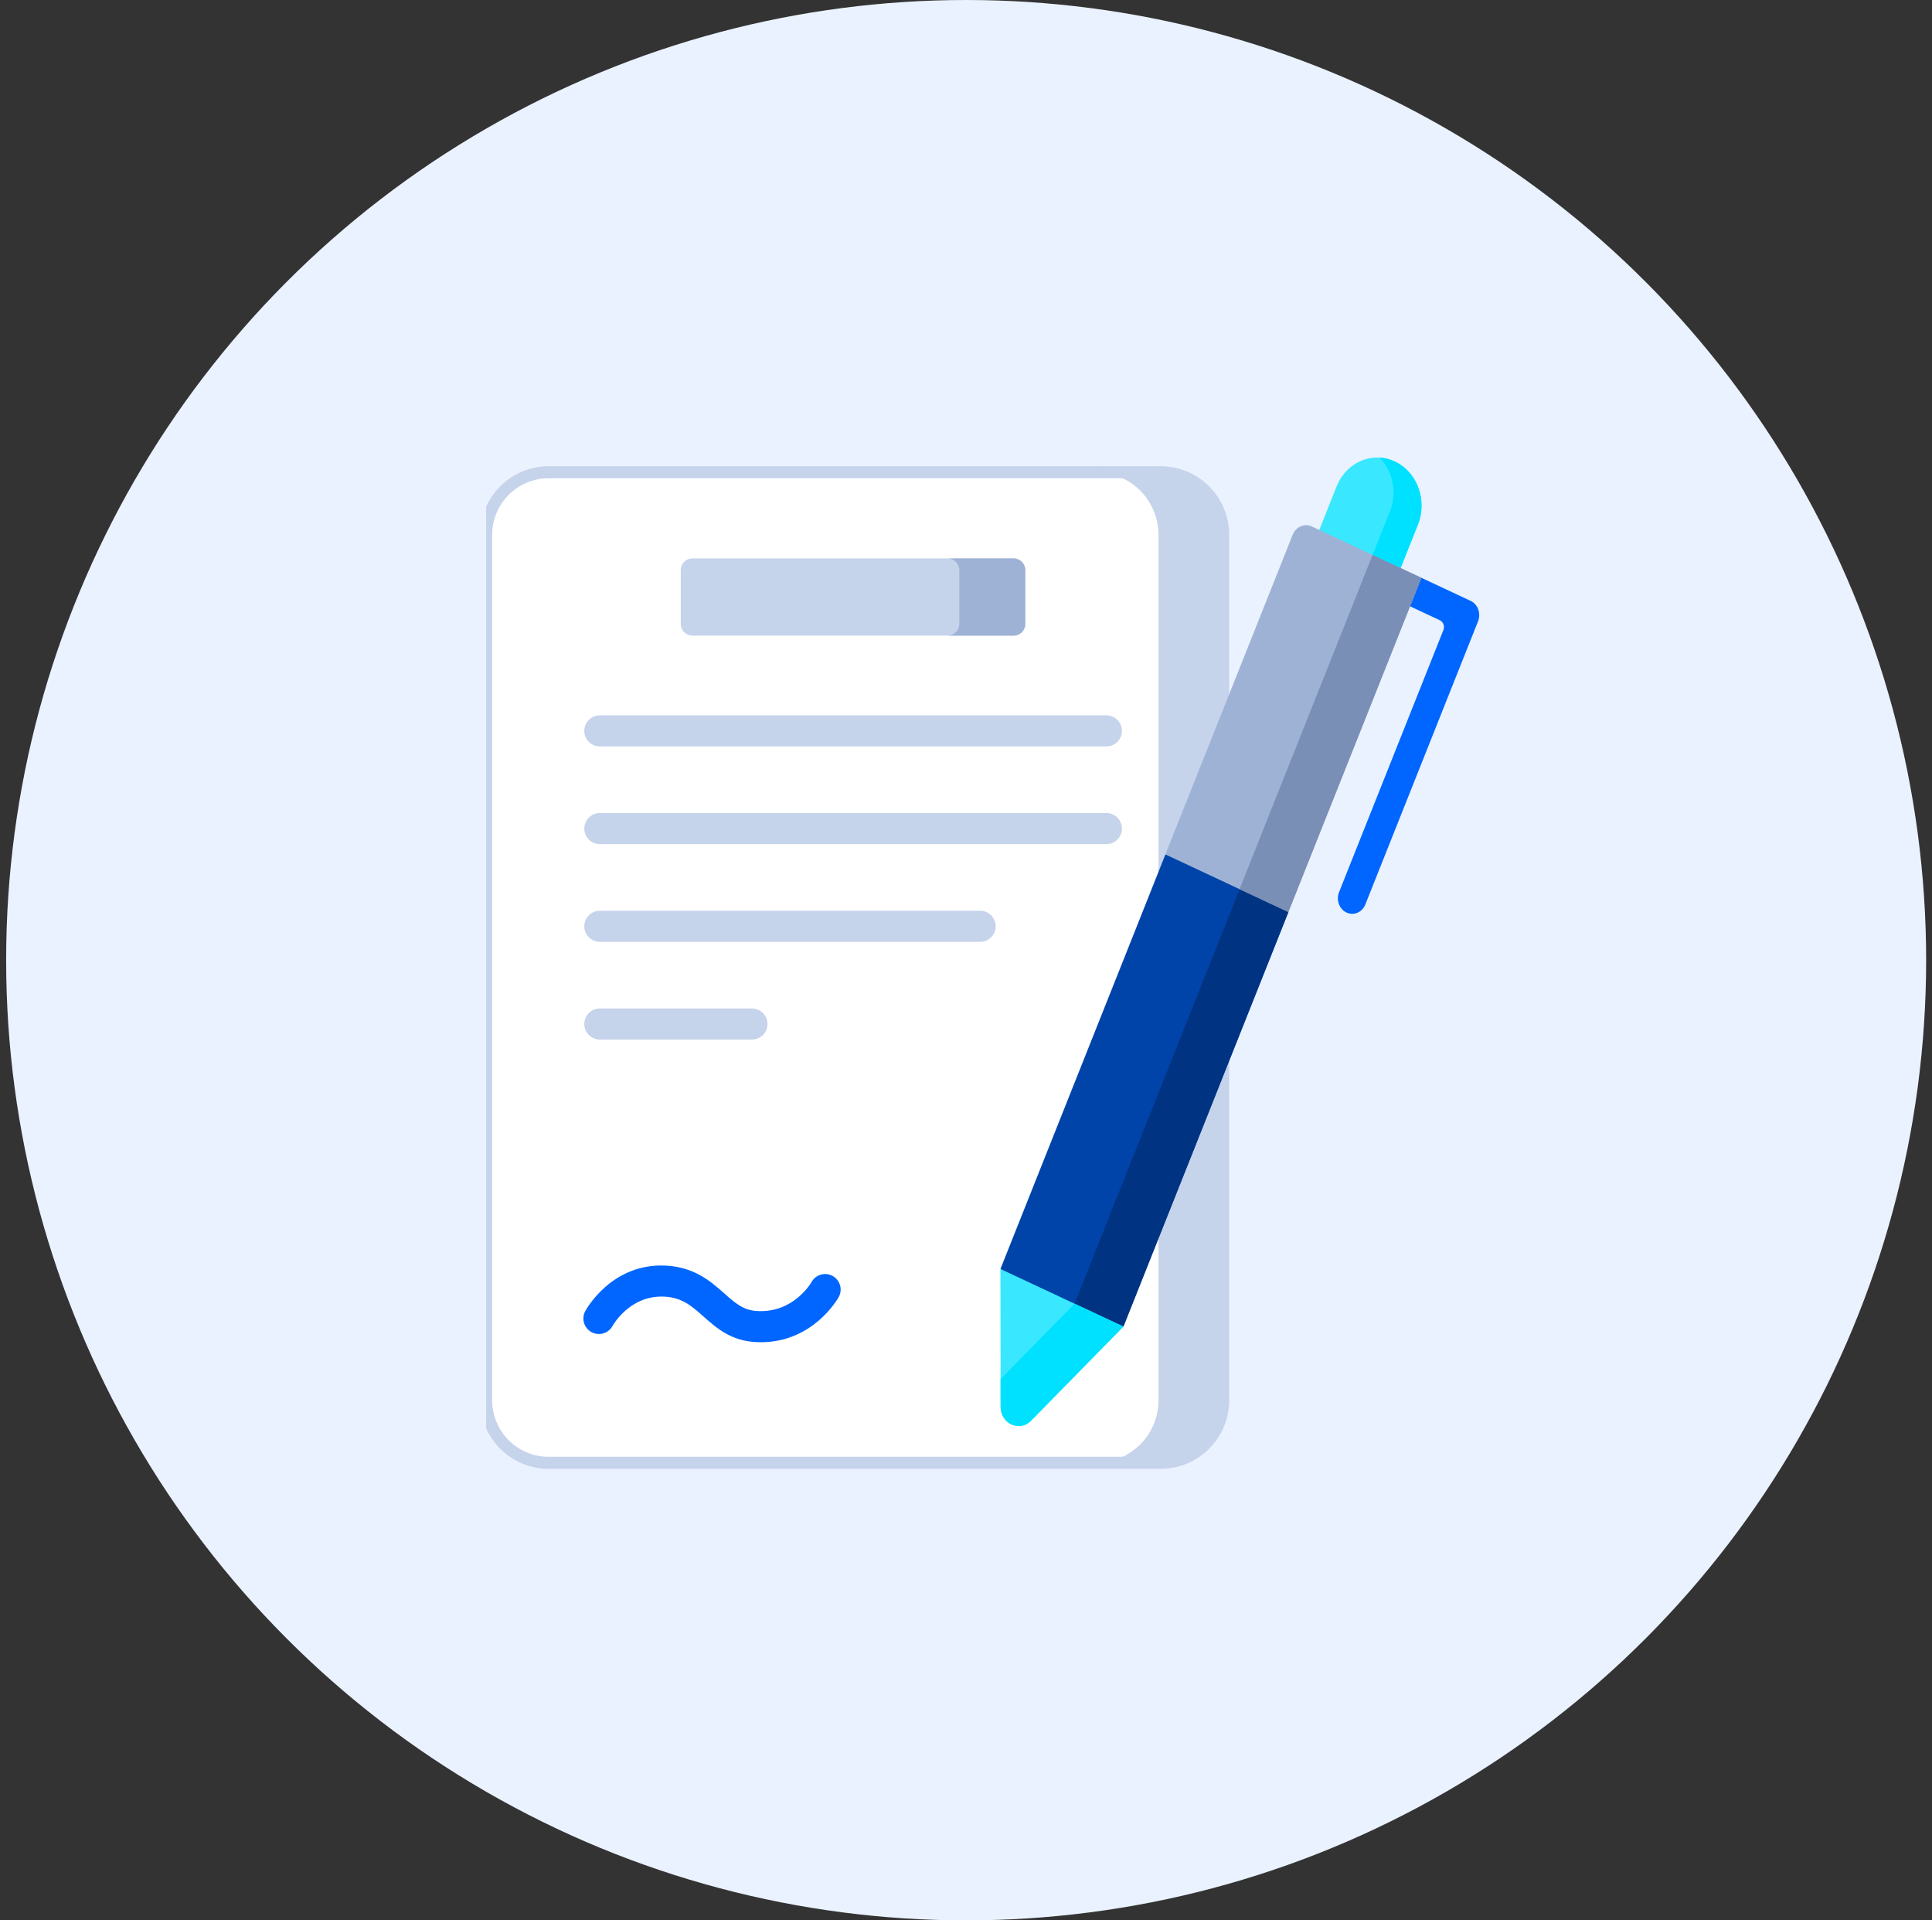
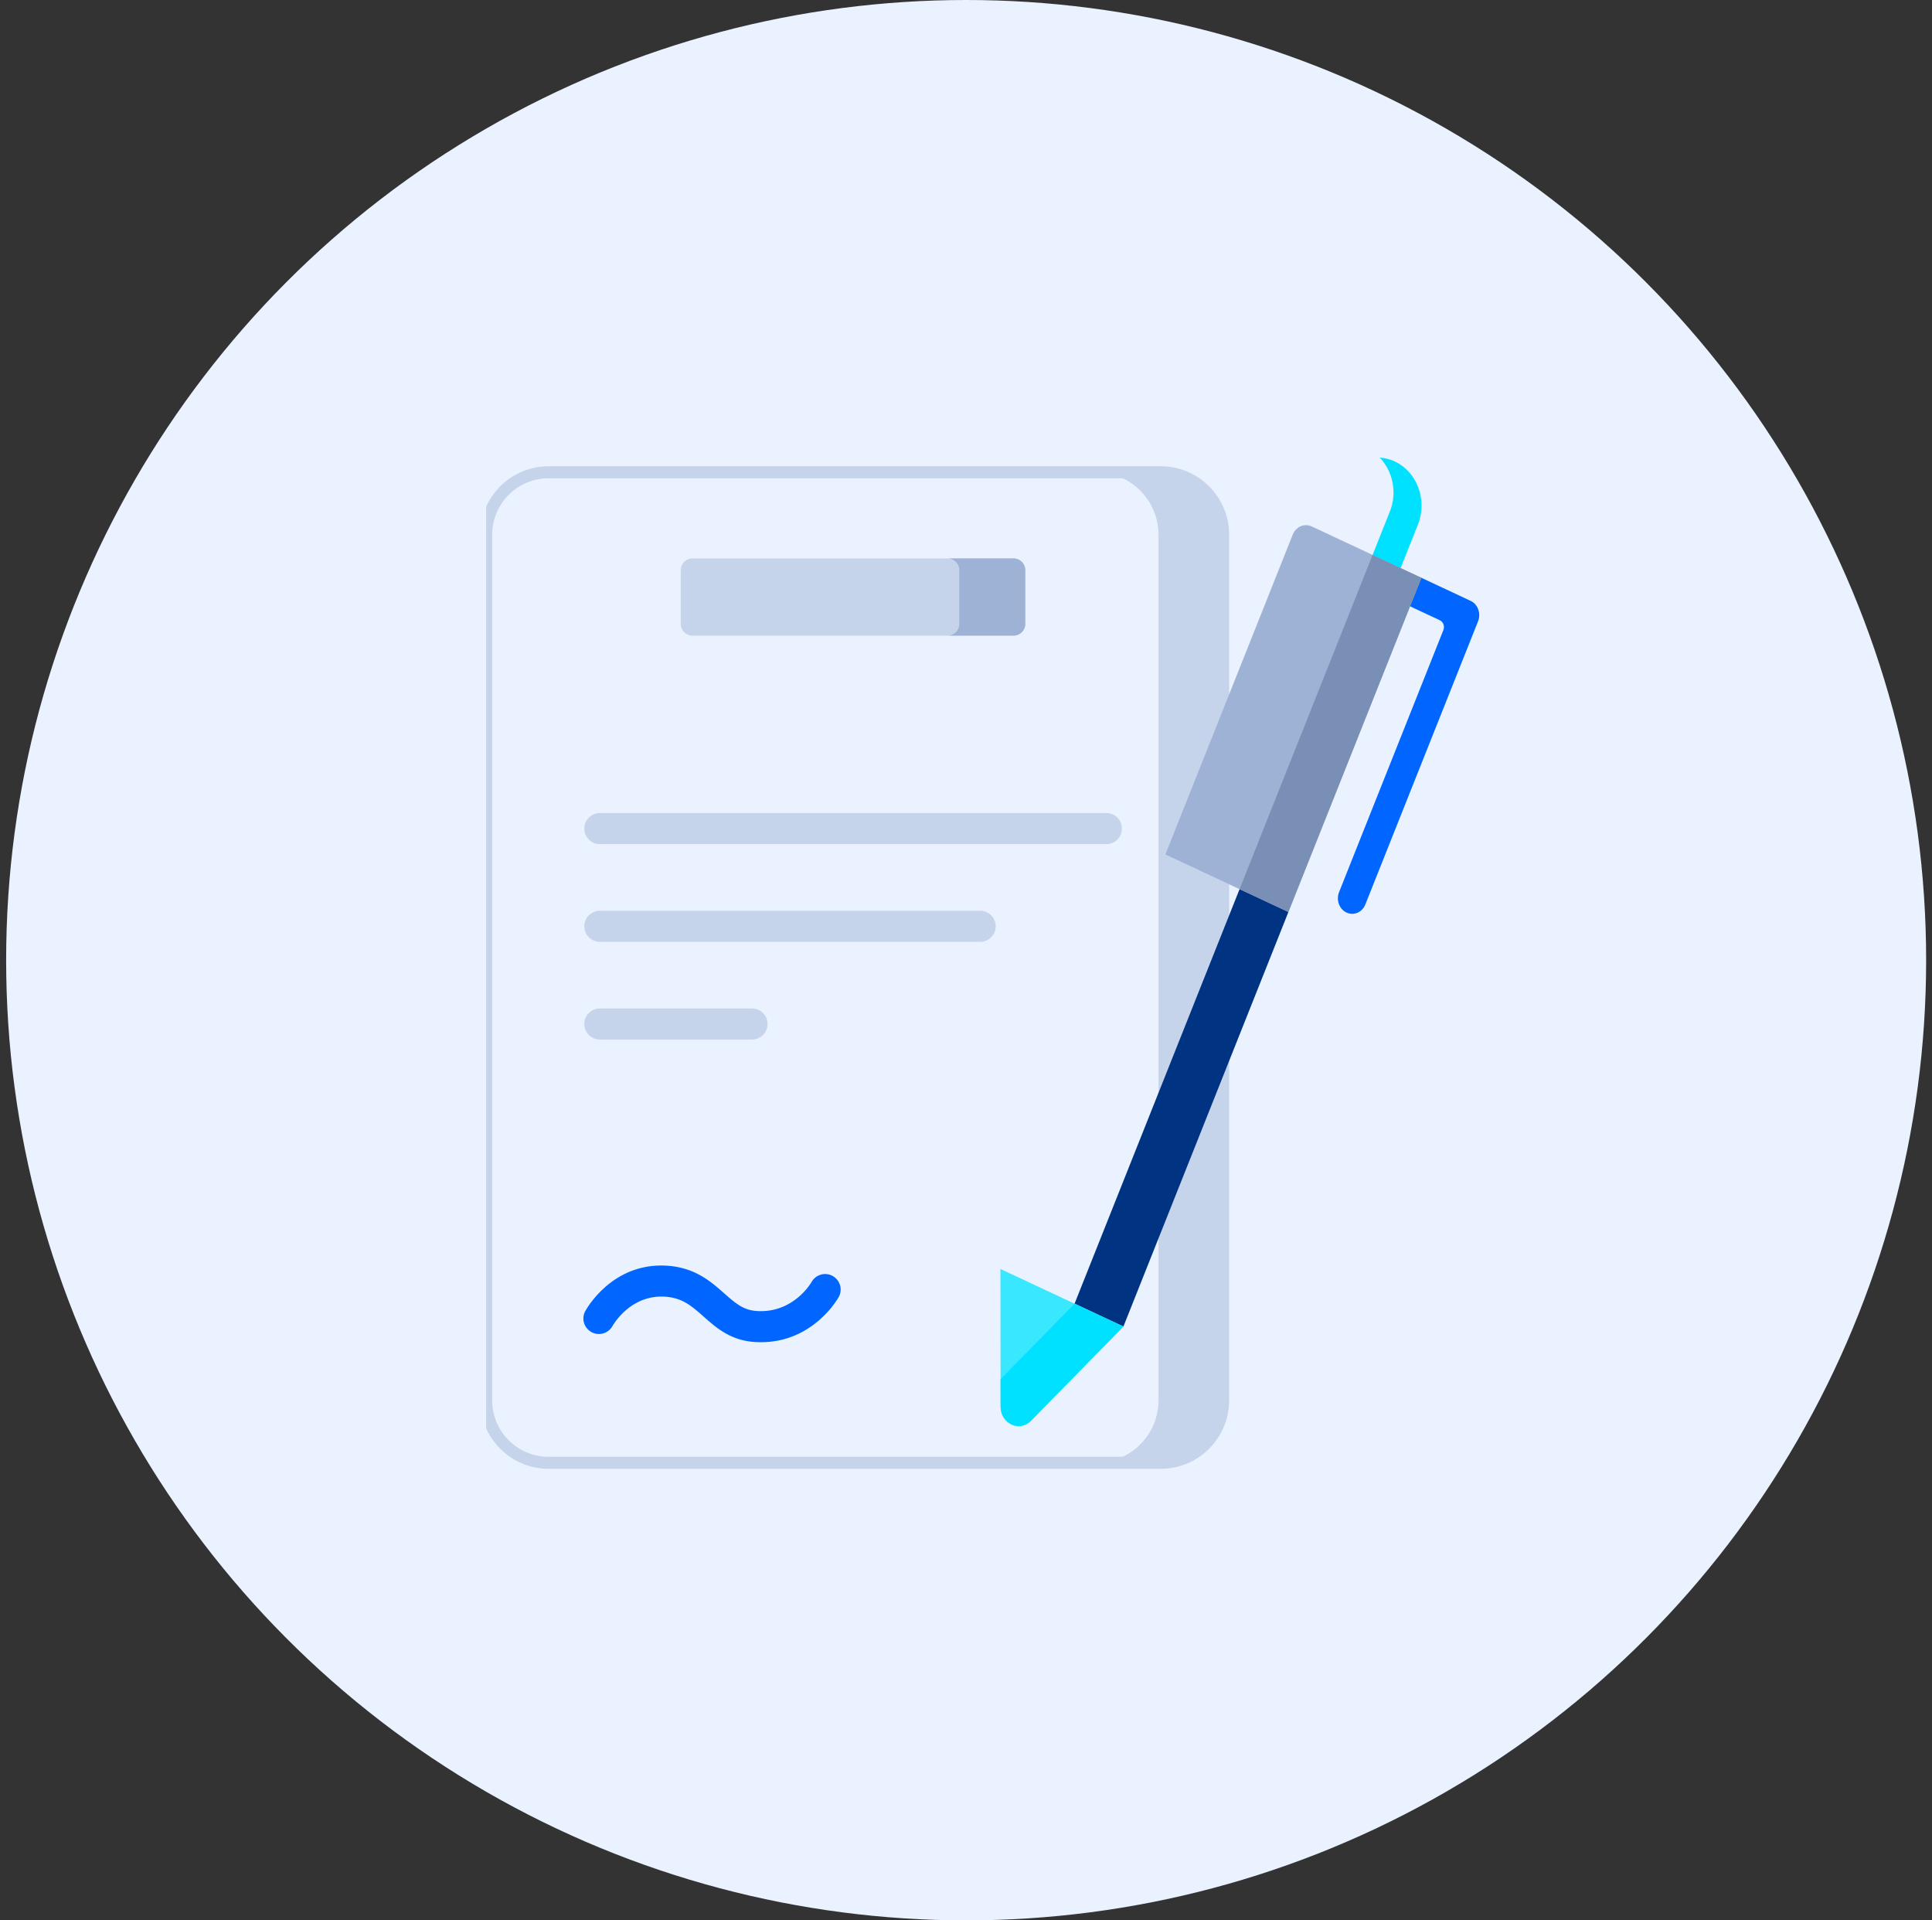
<svg xmlns="http://www.w3.org/2000/svg" width="161" height="160" viewBox="0 0 161 160" fill="none">
  <rect x="0" y="0" width="161" height="160" fill="#333333" stroke="none" />
  <circle cx="80.512" cy="80" r="80" fill="#EAF2FF" />
  <g clip-path="url(#clip0_11_1962)">
-     <path d="M101.931 44.562V116.665C101.931 119.545 99.597 121.879 96.717 121.879H45.726C42.846 121.879 40.512 119.545 40.512 116.665V44.56C40.512 41.68 42.846 39.346 45.726 39.346H96.715C99.596 39.346 101.931 41.681 101.931 44.562Z" fill="white" />
    <path d="M101.931 44.562V116.665C101.931 119.545 99.597 121.879 96.717 121.879H45.726C42.846 121.879 40.512 119.545 40.512 116.665V44.56C40.512 41.68 42.846 39.346 45.726 39.346H96.715C99.596 39.346 101.931 41.681 101.931 44.562Z" stroke="#C5D3EB" />
    <path d="M101.932 44.561V116.665C101.932 119.544 99.596 121.878 96.717 121.878H91.329C94.208 121.878 96.543 119.544 96.543 116.665V44.561C96.543 41.681 94.207 39.346 91.326 39.346H96.715C99.596 39.346 101.932 41.681 101.932 44.561Z" fill="#C5D3EB" />
    <path d="M85.439 47.501V51.984C85.439 52.523 85.003 52.959 84.465 52.959H57.705C57.166 52.959 56.73 52.523 56.73 51.984V47.501C56.73 46.962 57.166 46.526 57.705 46.526H84.464C85.003 46.526 85.439 46.962 85.439 47.501Z" fill="#C5D3EB" />
    <path d="M85.44 47.501V51.985C85.44 52.523 85.003 52.959 84.465 52.959H78.969C79.507 52.959 79.944 52.523 79.944 51.985V47.501C79.944 46.963 79.507 46.526 78.969 46.526H84.465C85.003 46.526 85.44 46.963 85.44 47.501Z" fill="#9EB2D5" />
-     <path d="M89.649 108.619V108.621L82.95 105.728L89.649 108.619Z" fill="#5986CB" />
    <path d="M112.821 76.13C112.62 76.155 112.41 76.125 112.211 76.032C111.606 75.749 111.328 74.987 111.589 74.331L120.282 52.495C120.408 52.179 120.274 51.813 119.982 51.677L117.552 50.538C116.953 50.258 116.629 49.511 116.87 48.853C117.119 48.171 117.836 47.853 118.452 48.141L122.529 50.051C122.681 50.122 122.824 50.219 122.938 50.35C123.28 50.742 123.358 51.297 123.173 51.761L113.779 75.357C113.604 75.797 113.231 76.078 112.821 76.13Z" fill="#0066FF" />
-     <path d="M107.366 75.988L93.616 110.526L88.492 109.695L83.37 105.728L97.118 71.189L102.696 71.343L107.366 75.988Z" fill="#0044AA" />
    <path d="M107.366 75.988L93.617 110.525L89.547 108.621L89.08 109.791L103.908 72.548L107.366 75.988Z" fill="#003483" />
-     <path d="M118.437 41.665C118.509 42.339 118.425 43.042 118.159 43.712L116.719 47.329L112.875 46.526L109.939 44.155L111.38 40.535C112.012 38.95 113.475 38.033 114.976 38.127C115.396 38.15 115.822 38.256 116.232 38.448C117.488 39.036 118.289 40.289 118.437 41.665Z" fill="#39E8FF" />
    <path d="M118.159 43.711L116.718 47.328L114.2 46.691L115.822 42.617C116.09 41.95 116.174 41.246 116.101 40.571C116.002 39.647 115.608 38.777 114.976 38.127C115.396 38.151 115.822 38.256 116.231 38.448C117.488 39.036 118.289 40.29 118.437 41.665C118.509 42.34 118.425 43.042 118.159 43.711Z" fill="#00E1FF" />
    <path d="M118.452 48.141L107.366 75.988L97.118 71.189L107.725 44.549C107.991 43.883 108.703 43.576 109.318 43.864L118.452 48.141Z" fill="#9EB2D5" />
    <path d="M118.452 48.141L107.366 75.988L103.297 74.082L114.381 46.235L118.452 48.141Z" fill="#798FB5" />
    <path d="M93.616 110.526L85.914 118.376C84.956 119.353 83.385 118.617 83.384 117.191L83.381 114.904L83.369 105.727L89.547 108.621L93.616 110.526Z" fill="#39E8FF" />
    <path d="M93.615 110.525L85.914 118.375C84.956 119.353 83.385 118.616 83.383 117.191L83.382 114.904L89.547 108.621L93.615 110.525Z" fill="#00E1FF" />
-     <path d="M92.2 62.189H49.986C49.271 62.189 48.692 61.61 48.692 60.895C48.692 60.181 49.271 59.602 49.986 59.602H92.2C92.915 59.602 93.494 60.181 93.494 60.895C93.494 61.61 92.915 62.189 92.2 62.189Z" fill="#C5D3EB" />
    <path d="M92.2 70.33H49.986C49.271 70.33 48.692 69.751 48.692 69.036C48.692 68.322 49.271 67.742 49.986 67.742H92.2C92.915 67.742 93.494 68.322 93.494 69.036C93.494 69.751 92.915 70.33 92.2 70.33Z" fill="#C5D3EB" />
    <path d="M81.68 78.471H49.986C49.271 78.471 48.692 77.892 48.692 77.177C48.692 76.462 49.271 75.883 49.986 75.883H81.68C82.395 75.883 82.974 76.462 82.974 77.177C82.974 77.892 82.395 78.471 81.68 78.471Z" fill="#C5D3EB" />
    <path d="M62.666 86.612H49.986C49.271 86.612 48.692 86.032 48.692 85.318C48.692 84.603 49.271 84.024 49.986 84.024H62.666C63.38 84.024 63.96 84.603 63.96 85.318C63.96 86.032 63.381 86.612 62.666 86.612Z" fill="#C5D3EB" />
    <path d="M63.409 111.83C63.255 111.83 63.099 111.825 62.939 111.816C60.891 111.697 59.689 110.631 58.629 109.69C57.634 108.808 56.848 108.111 55.366 108.033C52.515 107.885 51.104 110.37 51.045 110.476C50.7 111.098 49.916 111.329 49.291 110.989C48.667 110.648 48.432 109.871 48.769 109.244C48.858 109.079 50.986 105.213 55.502 105.449C57.888 105.575 59.251 106.783 60.346 107.754C61.27 108.574 61.938 109.166 63.09 109.233C66.154 109.414 67.615 106.842 67.629 106.816C67.975 106.191 68.763 105.965 69.388 106.311C70.013 106.657 70.239 107.445 69.892 108.07C69.805 108.228 67.757 111.83 63.409 111.83Z" fill="#0066FF" />
  </g>
  <defs>
    <clipPath id="clip0_11_1962">
      <rect width="85.714" height="85.714" fill="white" transform="translate(40.512 37.143)" />
    </clipPath>
  </defs>
</svg>